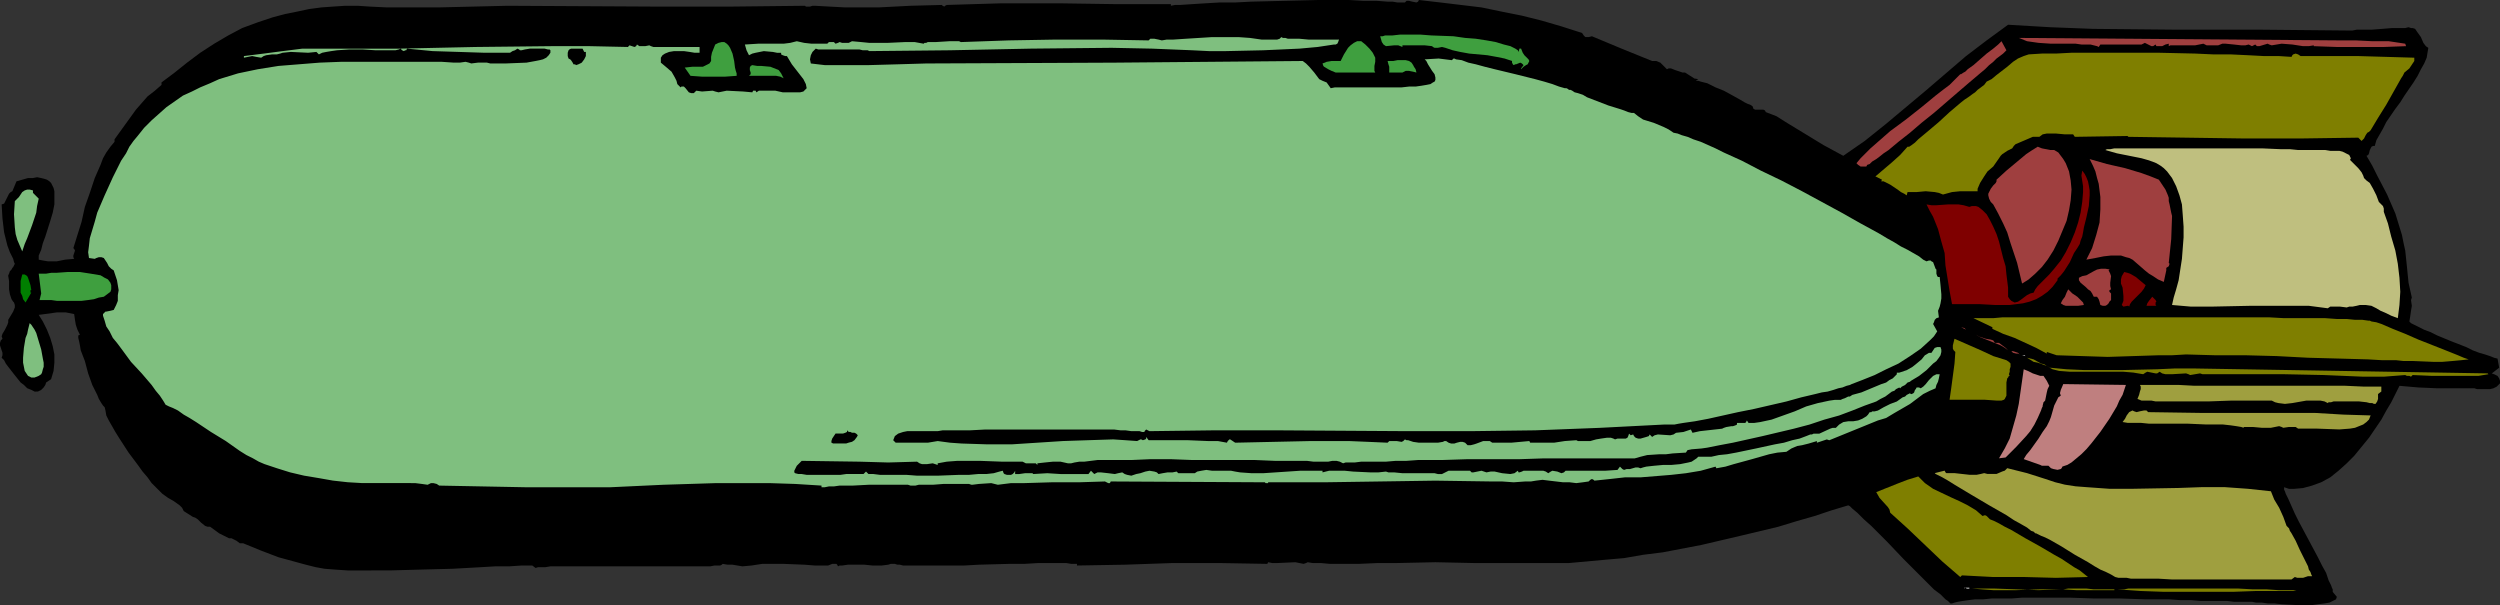
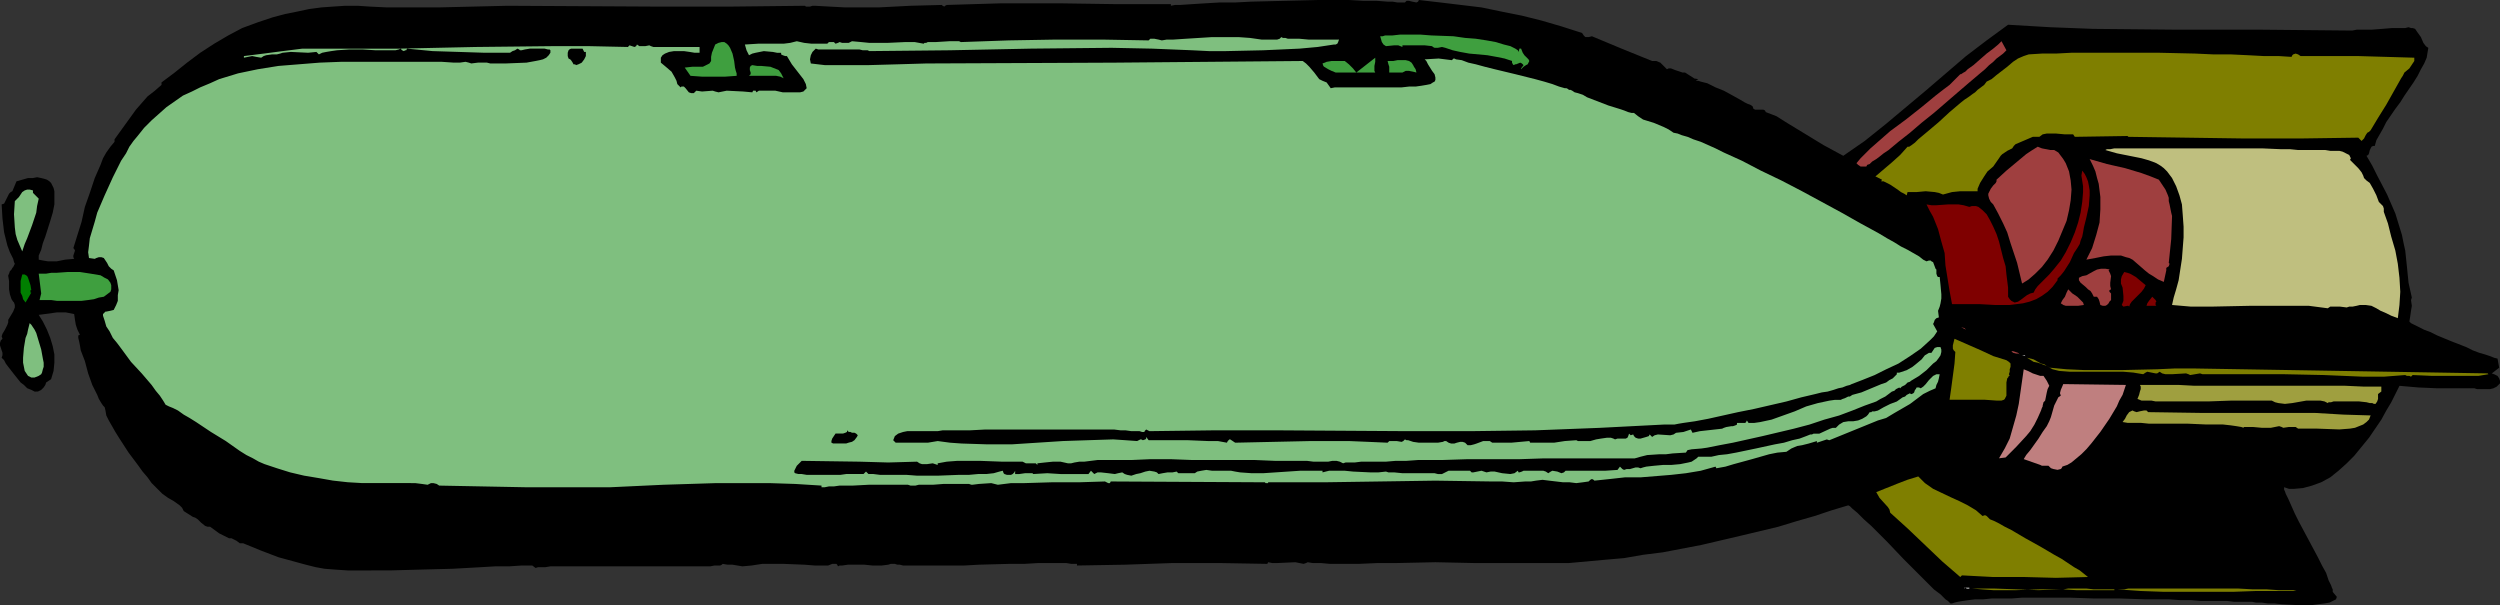
<svg xmlns="http://www.w3.org/2000/svg" xmlns:ns1="http://sodipodi.sourceforge.net/DTD/sodipodi-0.dtd" xmlns:ns2="http://www.inkscape.org/namespaces/inkscape" version="1.0" width="129.724mm" height="31.394mm" id="svg42" ns1:docname="Torpedo.wmf">
  <rect width="100%" height="100%" fill="#333333" stroke="none" />
  <ns1:namedview id="namedview42" pagecolor="#ffffff" bordercolor="#000000" borderopacity="0.25" ns2:showpageshadow="2" ns2:pageopacity="0.0" ns2:pagecheckerboard="0" ns2:deskcolor="#d1d1d1" ns2:document-units="mm" />
  <defs id="defs1">
    <pattern id="WMFhbasepattern" patternUnits="userSpaceOnUse" width="6" height="6" x="0" y="0" />
  </defs>
  <path style="fill:#000000;fill-opacity:1;fill-rule:evenodd;stroke:none" d="m 275.528,0.485 0.323,-0.323 h 0.485 l 0.646,0.162 0.808,0.162 0.323,-0.162 L 278.275,0 l 4.202,0.485 4.04,0.485 4.04,0.485 3.878,0.808 4.04,0.808 3.878,0.97 3.878,1.132 4.04,1.293 0.323,0.485 0.323,0.323 h 0.646 l 0.646,-0.162 5.818,2.425 5.979,2.425 h 0.323 0.485 l 0.808,0.323 0.646,0.647 0.646,0.647 0.323,-0.162 h 0.485 l 0.808,0.323 0.97,0.323 0.485,0.162 h 0.485 l 1.778,1.132 h -0.162 l 0.97,0.162 -0.485,0.323 h 0.485 l 0.485,0.162 0.646,0.162 0.646,0.162 1.616,0.808 1.616,0.647 1.778,0.97 1.454,0.808 0.808,0.485 0.646,0.323 0.485,0.162 0.485,0.323 0.162,0.485 0.323,0.162 h 0.808 0.808 l 0.323,0.162 0.162,0.323 2.101,0.808 1.778,1.132 3.717,2.263 3.717,2.263 3.878,2.101 4.202,-2.91 4.04,-3.233 7.918,-6.628 7.918,-6.789 4.04,-3.071 4.202,-3.071 8.242,0.485 8.403,0.323 16.483,0.162 h 16.645 l 16.645,0.162 h 1.131 l 0.808,-0.162 h 0.808 2.101 l 2.101,-0.162 1.939,-0.162 h 1.939 0.646 l 0.646,-0.162 0.485,0.162 h 0.323 l 0.485,0.162 0.323,0.485 0.808,1.132 0.485,1.132 0.485,0.647 0.485,0.323 -0.162,0.97 -0.162,0.97 -0.485,1.132 -0.646,1.132 -0.646,1.293 -0.808,1.293 -1.778,2.586 -0.808,1.293 -0.97,1.293 -1.778,2.586 -0.646,1.293 -0.646,1.132 -0.646,1.132 -0.323,1.132 h -0.323 l -0.323,0.162 -0.323,0.647 -0.162,0.647 -0.162,0.323 -0.323,0.162 1.131,1.94 0.97,1.94 1.939,3.718 1.616,3.718 0.646,2.101 0.646,2.101 0.323,1.617 0.323,1.455 0.323,3.071 0.323,3.233 0.323,1.455 0.323,1.455 -0.162,0.485 0.162,1.132 -0.162,0.97 -0.162,1.132 -0.162,0.97 0.323,0.323 0.646,0.323 0.97,0.485 0.97,0.485 1.293,0.485 1.293,0.647 2.747,1.132 2.909,1.132 1.293,0.647 1.293,0.485 1.131,0.323 0.97,0.323 0.808,0.323 0.646,0.162 0.323,1.778 -1.454,1.132 0.485,0.162 0.646,0.323 0.323,0.485 0.162,0.485 v 0.485 l -0.162,0.162 -0.485,0.485 -0.646,0.323 -0.646,0.162 h -2.586 l -0.485,-0.162 h -3.555 -3.717 l -3.717,-0.162 -3.717,-0.323 -0.808,1.617 -0.808,1.617 -0.97,1.617 -0.97,1.778 -2.424,3.556 -1.454,1.778 -1.454,1.778 -1.454,1.455 -1.616,1.455 -1.616,1.293 -1.778,0.97 -1.778,0.647 -1.778,0.485 -1.778,0.162 h -0.97 l -0.97,-0.323 v 0.485 l 0.162,0.323 0.162,0.485 0.485,0.97 0.646,1.455 0.646,1.455 0.808,1.617 3.717,6.951 0.808,1.617 0.808,1.455 0.485,1.455 0.485,0.97 0.162,0.485 0.162,0.323 v 0.323 0.162 l 0.808,0.97 -0.162,0.485 -0.646,0.323 -0.646,0.323 -0.97,0.162 -1.293,0.162 -1.131,0.162 h -2.909 l -3.07,-0.162 -1.454,-0.162 h -1.293 l -1.131,-0.162 h -1.131 l -0.808,-0.162 h -0.646 -0.646 -0.97 -1.293 l -1.293,-0.162 h -1.616 -1.616 -1.939 l -1.939,-0.162 h -2.101 l -2.262,-0.162 h -4.686 l -4.848,-0.162 h -5.01 l -4.848,-0.162 h -9.373 l -2.101,0.162 h -1.939 -1.939 l -1.616,0.162 h -1.616 l -1.293,0.162 -1.131,0.162 -0.97,0.162 -0.646,0.162 -0.485,0.162 h -0.323 l -0.162,-0.162 -0.323,-0.323 -0.485,-0.323 -0.97,-0.97 -1.293,-0.97 -1.293,-1.293 -1.454,-1.455 -1.616,-1.617 -1.616,-1.617 -3.232,-3.395 -1.616,-1.617 -1.454,-1.455 -1.454,-1.293 -1.293,-1.293 -0.97,-0.808 -0.485,-0.485 -0.323,-0.162 -3.232,0.97 -3.394,1.132 -3.394,0.97 -3.717,1.132 -7.434,1.778 -7.595,1.778 -7.595,1.455 -3.878,0.485 -3.717,0.647 -3.717,0.323 -3.555,0.323 -3.555,0.323 h -3.394 -15.19 l -7.595,-0.162 -7.595,0.162 h -3.717 l -3.717,0.162 h -3.717 -1.939 l -1.778,-0.162 h -0.808 -0.808 l -0.97,-0.162 -0.323,0.162 -0.485,0.162 -0.808,-0.162 -0.808,-0.162 -3.555,0.162 h -0.97 l -0.808,-0.162 -0.162,0.323 -9.373,-0.162 h -9.211 l -9.373,0.323 -9.373,0.162 v -0.323 h -0.485 -0.646 l -0.97,-0.162 h -5.494 l -2.747,0.162 h -2.909 l -5.979,0.162 -2.909,0.162 h -2.909 -2.747 -2.424 -1.131 -1.939 -0.808 l -0.646,-0.162 h -0.485 l -0.485,-0.162 h -0.323 -0.485 l -0.485,0.162 -1.293,0.162 h -1.778 l -1.616,-0.162 h -1.778 -1.454 l -1.131,0.162 h -0.485 l -0.323,0.162 -0.162,-0.323 -0.162,-0.162 h -0.485 -0.323 l -0.808,0.323 h -0.646 -1.939 l -2.101,-0.162 -4.04,-0.162 h -4.202 l -2.101,0.323 -1.778,0.162 -0.97,-0.162 -0.97,-0.162 h -0.97 l -0.97,-0.162 -0.162,0.162 -0.323,0.162 h -0.485 -0.646 l -0.808,0.162 h -0.808 -1.131 -1.131 -2.424 -15.352 -3.07 -2.747 -2.586 -2.101 l -0.97,0.162 h -0.808 -0.646 l -0.485,0.162 -0.646,-0.485 h -2.101 l -2.424,0.162 H 97.283 l -2.747,0.162 -2.909,0.162 -2.909,0.162 -6.302,0.162 -5.979,0.162 H 70.781 68.195 l -2.424,-0.162 -2.101,-0.162 -1.778,-0.323 -1.939,-0.485 -1.778,-0.485 -3.555,-0.97 -3.394,-1.293 -3.555,-1.455 h -0.485 -0.162 l -0.646,-0.485 -0.646,-0.323 -0.323,-0.162 h -0.485 l -1.939,-0.97 -1.778,-1.293 h -0.485 l -0.485,-0.162 -0.808,-0.647 -0.646,-0.647 -0.485,-0.323 -0.485,-0.162 -1.778,-1.132 -0.323,-0.647 -0.485,-0.485 -1.131,-0.808 -1.131,-0.647 -1.131,-0.808 -0.485,-0.485 -0.808,-0.808 -0.808,-0.808 -0.808,-1.132 -0.97,-1.132 -0.808,-1.132 -1.939,-2.586 -1.778,-2.748 -0.808,-1.293 -0.646,-1.132 -0.646,-1.132 -0.485,-0.97 -0.162,-0.97 -0.162,-0.647 -0.323,-0.323 -0.323,-0.485 -0.485,-0.808 -0.323,-0.808 -0.485,-0.97 -0.485,-0.97 -0.808,-2.263 -0.646,-2.425 -0.808,-2.101 -0.162,-0.97 -0.162,-0.808 -0.162,-0.647 v -0.485 l 0.323,-0.162 -0.485,-0.97 -0.323,-0.97 -0.162,-0.97 -0.162,-1.132 -1.616,-0.323 h -1.778 l -3.555,0.485 0.808,1.293 0.808,1.617 0.646,1.617 0.485,1.617 0.323,1.617 v 1.617 l -0.162,1.617 -0.485,1.617 -0.97,0.647 -0.162,0.485 -0.323,0.485 -0.485,0.485 -0.646,0.323 H 6.787 L 6.141,76.462 5.333,76.139 4.686,75.492 4.04,75.007 2.747,73.391 1.616,71.936 1.131,71.289 0.808,70.642 0.485,70.319 0.323,70.157 0.485,69.673 v -0.485 L 0.162,68.218 0,67.733 V 67.248 L 0.162,66.763 0.485,66.439 0.323,65.955 0.485,65.47 0.97,64.661 1.454,63.691 1.616,63.206 V 62.721 L 2.586,61.105 2.909,60.297 V 59.812 L 2.747,59.327 2.586,59.165 2.262,58.68 1.939,57.71 1.778,56.74 V 56.094 55.77 55.447 55.124 L 1.616,54.154 V 53.992 L 1.778,53.669 1.939,53.184 2.262,52.861 2.424,52.537 2.586,52.376 2.747,52.052 2.909,51.729 2.747,51.406 2.586,50.759 1.939,49.466 1.454,48.173 0.808,45.586 0.485,42.838 0.323,40.09 0.808,39.928 0.97,39.605 1.778,37.989 2.101,37.665 2.424,37.504 3.232,35.564 4.363,35.24 5.494,34.917 h 0.97 l 0.808,-0.162 0.808,0.162 0.646,0.162 0.485,0.162 0.485,0.323 0.323,0.323 0.485,0.97 0.162,0.647 v 1.293 1.293 l -0.323,1.617 -0.485,1.617 -0.97,3.071 -0.485,1.293 -0.162,0.647 -0.162,0.647 -0.485,1.132 v 0.808 l 0.808,0.162 0.97,0.162 h 1.778 l 1.616,-0.323 1.778,-0.162 -0.162,-0.323 v -0.323 l 0.162,-0.485 0.162,-0.485 -0.162,-0.323 -0.162,-0.162 0.808,-2.586 0.808,-2.586 0.646,-2.91 0.97,-2.748 0.97,-2.91 1.131,-2.586 0.485,-1.293 0.646,-1.132 0.808,-1.132 0.808,-0.97 v -0.485 l 4.202,-5.82 2.262,-2.586 1.454,-1.132 1.293,-1.132 v -0.485 l 2.586,-1.94 2.424,-1.94 2.586,-1.94 L 42.016,8.568 44.763,6.951 47.51,5.496 50.581,4.365 53.49,3.395 55.914,2.748 58.338,2.263 60.6,1.778 63.024,1.455 65.286,1.293 67.71,1.132 h 2.424 l 2.424,0.162 3.394,0.162 h 3.394 6.626 l 6.787,-0.162 6.787,-0.162 29.088,0.162 h 14.706 l 14.544,-0.162 0.162,0.162 h 0.162 0.646 l 0.485,-0.162 h 0.485 l 2.909,0.162 3.07,0.162 h 6.464 l 6.302,-0.323 6.141,-0.162 0.162,0.162 0.323,0.162 0.162,-0.162 0.323,-0.162 5.333,-0.162 5.494,-0.162 h 11.15 l 10.989,0.162 h 10.989 V 1.132 l 0.808,-0.162 h 0.97 l 2.424,-0.162 2.586,-0.162 2.747,-0.162 h 3.07 l 3.07,-0.162 6.626,-0.162 L 258.56,0 h 5.979 l 2.909,0.162 h 2.586 l 2.101,0.162 h 0.97 l 0.97,0.162 z" id="path1" />
  <path style="fill:#3f9f3f;fill-opacity:1;fill-rule:evenodd;stroke:none" d="m 297.828,10.184 0.162,-0.647 h 0.323 l 0.323,0.808 0.323,0.485 0.485,0.485 0.323,0.323 0.162,0.323 -0.162,0.323 -0.162,0.323 -0.323,0.162 -0.485,0.323 -0.485,0.485 v -0.162 l 0.485,-0.647 -0.323,-0.323 -0.323,-0.162 -0.808,0.323 h -0.162 l -0.323,0.162 -0.162,-0.162 -0.162,-0.323 v -0.323 l -1.454,-0.485 -1.616,-0.323 -1.778,-0.323 -1.778,-0.162 -1.778,-0.162 -1.778,-0.323 -1.454,-0.323 -1.454,-0.485 -0.646,-0.162 -0.808,0.162 h -0.646 l -0.323,-0.162 -0.162,-0.162 -1.454,-0.162 h -1.454 -2.909 v 0.323 l -0.808,-0.323 h -0.808 l -1.616,0.162 -0.485,-0.323 -0.323,-0.485 -0.323,-1.132 h 0.485 l 0.485,-0.162 h 1.454 l 1.454,-0.162 h 4.04 l 2.101,0.162 4.363,0.162 2.262,0.323 2.101,0.162 2.101,0.323 1.778,0.323 1.616,0.485 1.293,0.323 0.97,0.485 0.485,0.323 z" id="path2" />
  <path style="fill:#7fbf7f;fill-opacity:1;fill-rule:evenodd;stroke:none" d="m 262.6,7.759 -0.162,0.485 -0.162,0.323 -0.323,0.162 h -0.323 l -3.232,0.485 -3.555,0.323 -3.555,0.162 -3.555,0.162 -7.272,0.162 h -3.394 l -3.232,-0.162 -7.918,-0.323 -7.918,-0.162 -15.837,0.162 -15.837,0.323 -15.837,0.162 -0.323,-0.162 h -0.485 -0.485 l -0.646,-0.162 h -7.595 -0.485 l -0.485,-0.162 -0.646,0.647 -0.323,0.647 -0.162,0.808 0.162,0.808 2.747,0.323 h 2.909 5.656 l 5.818,-0.162 5.494,-0.162 37.006,-0.162 36.845,-0.323 0.646,0.485 0.646,0.647 0.97,1.132 0.97,1.293 0.646,0.323 0.808,0.323 0.808,1.132 0.808,-0.162 h 0.97 1.293 4.363 3.232 3.232 l 1.454,-0.162 h 1.293 l 1.131,-0.162 0.97,-0.162 0.808,-0.162 0.485,-0.323 0.323,-0.162 0.162,-0.323 v -0.485 l -0.162,-0.647 -0.485,-0.647 -0.808,-1.293 -0.323,-0.647 -0.323,-0.323 2.747,-0.162 1.293,0.162 1.293,0.162 0.323,-0.323 h 0.162 l 0.323,0.162 1.131,0.162 1.293,0.485 1.454,0.323 1.778,0.485 1.939,0.485 4.04,0.97 3.878,0.97 1.778,0.485 1.616,0.485 1.293,0.485 1.131,0.323 h 0.323 l 0.323,0.162 0.162,0.162 h 0.162 0.162 l 0.323,0.162 0.485,0.323 0.646,0.162 0.97,0.323 0.808,0.485 2.101,0.808 2.101,0.808 2.101,0.647 0.97,0.323 0.808,0.323 0.646,0.162 h 0.485 l 0.808,0.647 0.97,0.647 2.101,0.647 1.939,0.808 0.97,0.485 0.97,0.647 0.808,0.162 0.808,0.323 1.131,0.323 1.131,0.485 1.454,0.485 1.454,0.647 1.454,0.647 1.616,0.808 1.778,0.808 1.778,0.808 3.717,1.94 4.04,1.94 4.04,2.101 3.878,2.101 3.878,2.101 3.717,2.101 3.555,1.94 1.616,0.97 1.454,0.808 1.293,0.808 1.293,0.647 1.131,0.647 1.131,0.647 0.808,0.647 0.646,0.323 0.485,-0.162 h 0.323 l 0.162,0.162 0.323,0.162 0.485,1.293 0.162,0.162 v 0.162 0.647 l 0.162,0.485 0.162,0.162 h 0.323 l 0.162,1.617 0.162,1.778 v 0.808 l -0.162,0.97 -0.162,0.647 -0.323,0.808 0.162,1.293 -0.485,0.162 -0.323,0.323 -0.162,0.485 -0.162,0.323 0.808,1.455 -0.646,0.97 -0.808,0.808 -1.778,1.617 -2.101,1.455 -2.262,1.455 -2.424,1.132 -2.262,1.132 -2.424,0.97 -2.101,0.808 -0.323,0.162 -0.646,0.162 -0.808,0.323 -0.808,0.162 -0.97,0.323 -1.131,0.323 -1.131,0.162 -1.293,0.323 -2.747,0.647 -2.909,0.808 -6.302,1.455 -3.232,0.647 -2.909,0.647 -2.909,0.647 -2.586,0.485 -1.131,0.162 -1.131,0.162 -0.97,0.162 -0.808,0.162 h -0.808 -0.485 -0.485 -0.323 l -6.302,0.323 -6.302,0.323 -12.605,0.485 -12.605,0.162 h -12.605 l -25.21,-0.162 h -12.605 l -12.605,0.162 -0.323,-0.162 -0.323,-0.162 -0.162,0.162 -0.162,0.162 v 0.162 h -0.485 l -0.485,-0.162 h -0.808 -0.808 l -1.131,-0.162 h -0.97 l -1.293,-0.162 h -1.454 -2.909 -3.232 -7.11 -7.11 -3.394 l -3.07,0.162 h -2.909 -1.131 -1.293 l -0.97,0.162 h -0.808 -0.808 -0.646 -0.808 -0.97 -1.939 l -0.808,0.162 -0.97,0.323 -0.646,0.485 -0.323,0.808 0.485,0.485 h 1.939 2.101 2.262 l 0.97,-0.162 0.97,-0.162 2.424,0.323 2.262,0.162 5.01,0.162 h 4.848 l 10.019,-0.647 4.848,-0.162 5.01,-0.162 2.424,0.162 2.262,0.162 0.323,-0.162 0.323,-0.162 h 0.162 l 0.323,0.162 0.485,-0.162 0.162,-0.162 v -0.323 l 0.485,0.647 h 1.939 5.818 l 3.878,0.162 h 1.939 l 1.778,0.323 0.162,-0.323 0.162,-0.162 0.162,-0.162 h 0.162 l 0.485,0.323 0.485,0.323 7.434,-0.162 7.434,-0.162 h 7.434 l 3.878,0.162 3.717,0.162 0.323,-0.323 h 0.485 0.97 l 0.97,0.162 0.323,-0.162 0.323,-0.323 0.323,0.162 h 0.323 l 0.97,0.323 1.131,0.162 h 1.293 1.293 1.131 l 0.97,-0.162 0.323,-0.162 h 0.323 l 0.485,0.323 0.485,0.162 h 0.646 l 0.485,-0.162 0.646,-0.162 h 0.485 l 0.485,0.162 0.485,0.485 h 0.646 l 0.646,-0.162 0.485,-0.162 1.293,-0.485 h 0.646 0.646 l 0.485,0.323 h 1.778 1.939 l 1.778,-0.162 1.778,-0.162 0.162,0.323 h 4.686 l 2.101,-0.323 2.262,-0.162 0.323,0.162 h 0.485 0.808 1.131 l 1.131,-0.323 0.97,-0.162 1.131,-0.162 h 0.808 l 0.485,0.162 0.323,0.162 0.485,-0.162 h 0.323 0.97 0.323 l 0.323,-0.162 0.162,-0.323 0.162,-0.485 0.323,0.323 0.485,-0.162 0.162,0.323 0.323,0.323 0.485,0.162 h 0.485 l 1.131,-0.323 0.485,-0.162 0.162,-0.323 0.485,0.485 0.485,-0.323 0.646,-0.162 2.424,0.162 0.646,-0.162 0.485,-0.323 1.454,-0.162 1.454,-0.485 0.323,0.647 1.454,-0.323 1.454,-0.162 1.454,-0.162 1.454,-0.162 0.323,-0.162 0.485,-0.162 0.97,-0.162 h 0.323 l 0.485,-0.162 0.323,-0.162 v -0.323 h 0.323 0.162 0.646 0.485 l 0.162,-0.162 0.162,-0.323 0.323,0.485 h 1.131 l 1.131,-0.162 2.262,-0.485 2.262,-0.808 2.262,-0.808 2.262,-0.97 2.262,-0.647 2.262,-0.485 1.131,-0.162 h 1.131 l 0.323,-0.162 0.485,-0.162 0.646,-0.323 h 0.323 l 0.485,-0.323 1.778,-0.485 1.939,-0.808 1.939,-0.808 0.97,-0.323 0.646,-0.485 0.646,-0.323 0.485,-0.485 0.323,-0.323 v -0.323 h 0.485 l 0.485,-0.162 0.97,-0.323 1.131,-0.647 0.808,-0.647 0.97,-0.808 0.646,-0.808 0.808,-0.485 h 0.162 0.323 l 0.323,-0.485 0.323,-0.485 0.485,-0.162 h 0.646 l 0.162,0.485 v 0.485 l -0.162,0.647 -0.323,0.485 -0.485,0.647 -0.646,0.485 -1.293,1.293 -1.454,1.132 -1.616,0.97 -0.162,0.162 -0.485,0.162 -0.485,0.485 -0.646,0.323 -0.323,0.323 -0.162,-0.162 -0.323,0.162 -0.323,0.162 -0.323,0.323 -0.485,0.162 -0.646,0.485 -0.646,0.485 -0.97,0.485 -0.808,0.485 -2.262,0.808 -2.424,0.97 -2.586,0.97 -2.909,0.808 -2.909,0.97 -3.07,0.808 -6.141,1.455 -2.909,0.647 -2.909,0.647 -2.586,0.485 -2.424,0.485 -1.131,0.162 -1.939,0.162 -0.808,0.162 -0.323,0.485 -2.586,0.162 -1.293,0.162 h -1.293 l -2.424,0.162 -1.293,0.323 -1.131,0.323 h -0.323 -0.646 -12.282 -2.262 -2.262 l -4.848,0.162 h -10.181 l -5.01,0.162 h -4.686 l -2.262,0.162 h -2.101 l -1.939,0.162 h -1.778 -1.616 -1.454 l -1.293,0.162 h -0.97 -0.808 l -0.485,0.162 -0.646,-0.323 -0.646,-0.162 h -0.808 l -0.808,0.162 h -2.909 l -1.293,-0.162 h -2.909 -1.616 -1.778 l -3.878,-0.162 h -3.878 -8.403 l -4.202,-0.162 h -4.04 l -3.717,0.162 h -1.778 -3.394 -1.454 l -1.293,0.162 -1.293,0.162 h -0.97 l -0.97,0.162 -0.646,0.162 h -0.646 l -1.454,-0.323 h -1.454 l -1.616,0.162 -1.454,0.162 v 0.323 l -0.323,-0.323 h -0.323 -0.808 -0.808 l -0.323,-0.162 -0.323,-0.162 h -2.101 -1.939 l -4.363,-0.162 h -2.262 -2.101 l -2.101,0.162 -1.778,0.323 v 0.323 l -0.485,-0.162 -0.485,-0.162 -1.131,0.162 h -0.97 l -0.485,-0.162 -0.485,-0.323 -5.656,0.162 -5.656,-0.162 -11.312,-0.162 -0.485,0.485 -0.485,0.485 -0.323,0.647 -0.162,0.323 v 0.323 l 0.162,0.162 0.646,0.162 h 0.646 l 0.97,0.162 h 0.97 3.394 2.262 l 1.131,-0.162 h 0.97 0.808 0.808 0.808 l 0.485,-0.485 0.485,0.485 h 0.97 l 1.293,0.162 h 1.454 1.778 1.939 l 2.101,0.162 h 4.04 l 4.202,-0.162 h 1.939 l 1.778,-0.162 h 1.616 l 1.454,-0.162 1.131,-0.323 0.646,-0.162 0.162,0.485 0.162,0.162 0.485,0.162 h 0.323 0.485 l 0.323,-0.162 0.323,-0.323 0.162,-0.323 v 0.647 h 0.323 0.485 l 1.131,-0.162 h 0.97 0.485 l 0.162,0.162 2.747,-0.162 2.586,0.162 h 2.747 2.747 l 0.485,-0.647 0.646,0.647 0.646,-0.323 h 0.646 l 1.454,0.162 1.293,0.162 0.646,-0.162 0.808,-0.162 0.485,0.323 0.485,0.162 0.808,0.162 0.97,-0.323 0.808,-0.162 0.97,-0.323 0.808,-0.162 0.97,0.162 0.485,0.162 0.323,0.323 0.808,-0.162 0.97,-0.162 h 0.97 l 0.808,-0.162 0.323,0.323 h 0.485 0.808 0.97 0.97 l 0.485,-0.323 0.808,-0.162 0.97,-0.162 1.131,0.162 h 2.101 0.808 0.808 l 0.808,0.162 0.97,0.162 2.262,0.162 h 2.262 l 2.424,-0.162 4.848,-0.323 h 2.262 2.101 v 0.323 l 1.293,-0.323 h 1.454 1.616 l 1.616,0.162 3.394,0.162 h 1.616 l 1.454,-0.162 v 0 l 0.485,0.162 h 0.485 0.646 l 1.616,0.162 h 3.717 2.586 l 0.646,0.162 h 0.808 l 0.646,-0.323 0.646,-0.323 h 1.454 0.646 0.646 1.454 l 0.323,0.323 h 0.323 l 0.808,-0.162 0.808,-0.162 0.485,0.162 0.485,0.162 0.808,-0.162 h 0.808 l 1.454,0.323 1.616,0.162 0.808,-0.162 0.646,-0.485 0.162,0.323 h 0.162 l 0.485,-0.162 0.323,-0.162 h 0.162 0.162 1.131 1.131 1.293 l 0.485,0.162 0.485,0.323 0.485,-0.323 0.323,-0.162 0.97,0.162 0.808,0.323 0.485,-0.162 0.323,-0.323 h 2.586 5.171 l 2.424,-0.162 0.485,-0.647 0.485,0.485 0.323,0.162 0.485,-0.162 h 0.646 l 1.131,-0.323 h 0.485 l 0.485,0.162 0.485,-0.162 0.646,-0.162 1.454,-0.162 1.778,-0.162 h 1.616 l 1.778,-0.162 1.616,-0.323 0.646,-0.162 0.485,-0.323 0.485,-0.323 0.323,-0.323 h 0.162 1.293 1.131 l 1.454,-0.323 1.616,-0.162 1.778,-0.323 3.878,-0.808 3.717,-0.808 1.778,-0.323 1.616,-0.485 1.454,-0.323 1.293,-0.485 0.808,-0.323 h 0.323 l 0.323,-0.162 h 0.485 0.646 l 2.101,-0.97 0.485,-0.162 h 0.646 l 0.323,-0.323 0.323,-0.323 0.808,-0.485 0.97,-0.162 h 0.97 l 0.97,-0.162 0.808,-0.323 0.808,-0.485 0.323,-0.323 0.323,-0.485 h 0.323 l 0.162,-0.162 h 0.485 l 0.646,-0.162 1.131,-0.647 1.293,-0.647 1.293,-0.485 1.131,-0.808 0.485,-0.162 0.323,-0.323 0.323,-0.162 0.323,-0.162 0.162,0.162 h 0.162 l 0.323,-0.162 0.162,-0.162 0.162,-0.485 0.162,-0.162 0.162,-0.323 h 0.323 0.162 l 0.323,0.162 0.485,-0.323 0.485,-0.485 0.646,-0.808 0.485,-0.485 0.323,-0.323 0.646,-0.323 h 0.646 l -0.162,0.808 -0.162,0.647 -0.323,0.647 -0.162,0.647 -1.131,0.485 -1.293,0.647 -1.293,0.97 -1.293,0.97 -3.07,1.778 -1.616,0.97 -1.616,0.485 -9.534,3.88 -0.485,-0.162 -1.939,0.647 v -0.323 l -1.616,0.485 -1.293,0.323 -0.97,0.162 -1.131,0.485 -0.97,0.647 -1.778,0.162 -1.616,0.323 -3.394,0.97 -3.555,0.97 -1.616,0.485 -1.778,0.323 -0.162,-0.323 -2.909,0.808 -2.909,0.485 -2.909,0.323 -5.979,0.485 h -3.07 l -2.909,0.323 -3.07,0.323 -0.162,-0.162 -0.323,-0.162 -0.323,0.162 -0.323,0.323 -1.131,0.162 -1.293,0.162 -1.293,-0.162 h -1.293 l -2.747,-0.323 -1.293,-0.162 -1.293,0.162 -0.97,0.162 h -1.131 l -2.262,0.162 -2.262,-0.162 h -2.101 l -10.989,-0.162 -10.827,0.162 -10.989,0.162 h -10.989 v 0.162 h -0.323 -0.162 l -0.162,-0.162 -30.219,-0.162 -0.162,0.323 h -0.323 l -0.323,-0.162 -0.323,-0.162 -5.171,0.162 h -5.333 l -5.333,0.162 h -2.586 l -2.586,0.323 -1.293,-0.323 -2.424,0.162 -1.293,0.162 h -0.162 l -0.485,-0.162 h -0.646 -2.424 -1.939 l -2.101,0.162 h -1.939 -0.808 l -0.646,0.162 h -0.646 -0.323 l -0.485,-0.162 h -0.485 -0.97 -3.555 -2.747 l -3.07,0.162 h -2.586 l -1.131,0.162 h -0.97 l -0.808,0.162 h -0.646 v -0.323 l -5.171,-0.323 -5.01,-0.162 h -5.171 -5.333 l -10.342,0.323 -10.342,0.485 h -8.403 -8.403 l -8.403,-0.162 -8.403,-0.162 -0.485,-0.323 -0.646,-0.162 h -0.485 l -0.323,0.162 -0.323,0.162 -1.131,-0.162 -1.293,-0.162 H 78.699 76.114 73.528 70.942 l -2.747,-0.162 -2.909,-0.323 -2.747,-0.485 -2.909,-0.485 -2.747,-0.647 -2.586,-0.808 -2.424,-0.808 -1.131,-0.485 -1.131,-0.647 -1.293,-0.647 -1.293,-0.808 -2.747,-1.94 -2.909,-1.778 -2.909,-1.94 -1.293,-0.808 -1.131,-0.647 -1.131,-0.808 -0.97,-0.485 -0.808,-0.323 -0.646,-0.323 -0.485,-0.808 -0.646,-0.97 -0.808,-0.97 -0.808,-1.132 -0.97,-1.132 -0.97,-1.132 -2.101,-2.263 -1.778,-2.425 -0.97,-1.293 -0.808,-0.97 -0.646,-1.293 -0.646,-0.97 -0.323,-1.132 -0.323,-0.97 v -0.323 l 0.162,-0.162 0.323,-0.323 h 0.162 l 0.808,-0.162 0.646,-0.162 0.485,-0.97 0.323,-0.808 v -1.132 l 0.162,-0.97 -0.162,-0.97 -0.162,-0.97 -0.323,-0.97 -0.323,-0.97 -0.485,-0.323 -0.485,-0.485 -0.323,-0.647 -0.323,-0.485 -0.323,-0.485 -0.485,-0.162 h -0.485 l -0.485,0.162 -0.323,0.162 -1.131,-0.162 -0.162,-1.132 0.162,-1.293 0.162,-1.455 0.485,-1.617 0.485,-1.617 0.485,-1.778 1.454,-3.395 1.616,-3.556 1.616,-3.233 0.97,-1.455 0.646,-1.293 0.808,-1.132 0.808,-0.97 1.293,-1.617 1.454,-1.455 1.454,-1.293 1.454,-1.293 1.616,-1.132 1.616,-1.132 1.778,-0.808 1.616,-0.808 1.939,-0.808 1.778,-0.808 3.717,-1.132 3.878,-0.808 4.04,-0.647 4.04,-0.323 4.04,-0.323 4.202,-0.162 h 4.04 8.08 7.595 l 2.424,0.162 h 1.131 l 1.131,-0.162 0.646,0.162 0.485,0.162 1.293,-0.162 h 1.293 0.485 l 0.646,0.162 h 0.646 2.424 l 4.04,-0.162 1.778,-0.323 0.808,-0.162 0.646,-0.162 0.646,-0.323 0.485,-0.485 0.323,-0.485 V 9.861 l -0.162,-0.162 h -0.323 l -0.646,-0.162 h -0.97 -0.97 -0.97 l -0.97,0.162 -0.646,0.162 h -0.162 -0.162 l -0.162,-0.162 -0.323,-0.162 -0.485,0.323 -0.485,0.162 -0.485,0.323 H 95.021 L 90.011,10.184 84.84,10.023 79.83,9.538 79.669,9.861 h -0.162 l -0.323,0.162 -0.323,-0.162 -0.323,-0.323 -0.323,0.162 -0.646,0.162 H 76.922 74.821 73.69 L 71.104,9.699 h -2.586 l -2.424,0.162 -1.131,0.162 -0.97,0.162 -0.808,0.162 -0.646,0.323 -0.485,-0.485 -1.616,0.162 -3.394,-0.162 -1.616,0.162 -0.485,0.162 -0.646,0.162 H 53.328 l -1.131,0.162 -0.485,0.162 -0.485,0.323 -0.97,-0.162 -0.808,-0.162 -1.616,0.323 v -0.323 l 3.878,-0.485 3.717,-0.485 3.878,-0.485 h 1.939 1.939 7.434 7.595 L 93.243,9.214 108.11,9.053 h 7.595 l 7.434,0.162 0.162,-0.162 0.162,-0.162 0.97,0.323 0.323,-0.162 0.162,-0.323 0.485,0.323 h 0.323 0.808 l 0.808,-0.162 0.323,0.162 0.485,0.162 h 9.05 v 1.132 h -0.97 l -0.97,-0.162 -1.131,-0.162 h -0.97 -0.97 l -0.97,0.162 -0.808,0.323 -0.485,0.323 -0.323,0.485 v 0.97 l 0.97,0.808 1.131,0.97 0.646,1.132 0.323,0.647 0.162,0.647 0.646,0.647 0.162,-0.162 h 0.162 0.323 l 0.323,0.323 0.646,0.808 0.485,0.162 h 0.485 l 0.162,-0.162 0.323,-0.323 1.131,0.162 2.101,-0.162 0.485,0.162 0.646,0.162 1.616,-0.323 3.232,0.162 1.778,0.162 0.162,-0.323 h 0.162 0.323 l 0.162,0.323 0.485,-0.323 h 0.485 1.293 1.454 l 1.454,0.323 h 1.454 1.454 0.485 l 0.646,-0.162 0.323,-0.323 0.323,-0.323 -0.162,-0.808 -0.485,-0.97 -1.131,-1.455 -1.131,-1.455 -0.97,-1.617 h -0.323 l -0.485,-0.162 -0.323,-0.162 v -0.323 h -0.808 l -0.808,-0.162 -1.778,-0.162 -0.808,0.162 -0.808,0.162 -0.646,0.162 -0.646,0.323 -0.485,-0.97 -0.323,-1.132 2.586,-0.162 h 2.586 2.424 l 1.293,-0.162 1.293,-0.323 1.454,0.323 1.454,0.162 h 3.07 l 0.323,-0.323 h 0.485 0.485 l 0.323,0.323 0.485,-0.162 0.323,-0.162 0.485,0.162 h 1.293 l 0.323,-0.162 0.323,-0.162 1.778,0.162 1.616,0.162 h 3.555 l 3.555,-0.162 h 1.778 l 1.778,0.323 0.162,-0.162 h 0.323 l 0.323,-0.162 h 0.485 1.131 l 2.586,-0.162 h 1.131 0.485 0.323 l 0.323,0.162 h 0.162 l 9.211,-0.323 9.211,-0.162 h 9.211 l 9.05,0.162 0.323,-0.323 h 0.162 0.646 l 0.808,0.162 0.646,0.162 0.97,-0.162 h 1.293 l 2.424,-0.162 5.171,-0.323 h 2.586 2.586 l 2.262,0.162 2.262,0.323 h 0.485 0.485 1.131 0.97 l 0.485,-0.162 0.323,-0.323 0.323,0.162 h 0.485 l 0.485,0.162 h 0.646 1.616 l 1.778,0.162 h 5.01 0.485 z" id="path3" />
-   <path style="fill:#9f3f3f;fill-opacity:1;fill-rule:evenodd;stroke:none" d="m 471.71,8.568 0.162,0.485 -4.363,0.162 h -4.525 -4.686 L 453.772,9.053 V 8.891 l -0.97,0.162 h -1.131 l -2.101,-0.323 -2.101,-0.162 -0.97,0.162 -0.97,0.162 -0.485,-0.162 -0.323,-0.162 -1.616,0.485 h -0.485 l -0.323,-0.323 -0.323,0.162 -0.323,0.162 -0.323,-0.162 -0.323,-0.162 -0.646,0.162 h -0.808 L 438.097,8.729 436.481,8.568 h -0.646 l -0.808,0.323 h -0.808 -1.454 l -0.646,-0.323 -1.616,0.323 h -1.616 -3.232 l -0.323,0.162 V 8.568 l -0.646,0.162 -0.646,0.323 h -0.808 -0.323 l -0.162,-0.323 -0.485,0.323 h -0.323 l -0.646,-0.323 -0.646,-0.323 -0.323,0.162 -0.323,0.162 h -4.04 -4.04 l -0.323,0.485 -0.323,-0.162 -0.646,-0.162 -0.646,-0.162 h -0.808 -0.97 l -1.131,-0.162 h -2.424 -2.424 l -2.424,-0.162 -1.131,-0.162 -1.131,-0.162 -0.808,-0.323 -0.808,-0.323 62.862,0.485 h 3.232 l 3.232,0.162 h 3.232 z" id="path4" />
-   <path style="fill:#3f9f3f;fill-opacity:1;fill-rule:evenodd;stroke:none" d="m 269.71,11.316 v 0.485 0.323 l -0.162,0.808 v 0.647 0.323 l 0.162,0.323 h -1.939 -1.939 -1.939 -1.939 l -0.808,-0.323 -0.323,-0.162 -0.323,-0.162 -0.808,-0.485 -0.162,-0.162 -0.162,-0.485 0.808,-0.323 0.97,-0.162 h 0.97 0.808 l 0.646,-1.293 0.808,-1.293 0.485,-0.485 0.646,-0.485 0.646,-0.323 h 0.808 l 0.808,0.647 0.808,0.808 0.646,0.808 z" id="path5" />
+   <path style="fill:#3f9f3f;fill-opacity:1;fill-rule:evenodd;stroke:none" d="m 269.71,11.316 v 0.485 0.323 l -0.162,0.808 v 0.647 0.323 l 0.162,0.323 h -1.939 -1.939 -1.939 -1.939 l -0.808,-0.323 -0.323,-0.162 -0.323,-0.162 -0.808,-0.485 -0.162,-0.162 -0.162,-0.485 0.808,-0.323 0.97,-0.162 h 0.97 0.808 h 0.808 l 0.808,0.647 0.808,0.808 0.646,0.808 z" id="path5" />
  <path style="fill:#9f3f3f;fill-opacity:1;fill-rule:evenodd;stroke:none" d="m 393.496,9.861 -0.323,0.323 -0.323,0.323 -0.646,0.485 -0.646,0.485 -0.646,0.647 -0.808,0.647 -0.808,0.808 -0.97,0.808 -2.101,1.778 -2.262,1.94 -4.686,4.041 -2.424,1.94 -2.262,1.94 -2.262,1.778 -1.939,1.617 -0.97,0.647 -0.808,0.647 -0.646,0.485 -0.808,0.485 -0.485,0.485 -0.485,0.162 -0.162,0.323 h -0.323 -0.323 -0.485 l -0.485,-0.323 -0.323,-0.323 0.808,-0.97 0.97,-0.97 0.97,-0.97 1.293,-1.132 1.293,-1.132 1.293,-1.132 3.07,-2.263 3.07,-2.425 2.747,-2.263 1.454,-1.132 1.293,-0.97 1.131,-1.132 0.97,-0.97 h 0.162 l 0.485,-0.323 0.323,-0.162 0.485,-0.485 1.131,-0.808 1.293,-1.132 1.293,-1.132 1.293,-0.97 0.97,-0.808 0.323,-0.323 0.323,-0.323 z" id="path6" />
  <path style="fill:#3f9f3f;fill-opacity:1;fill-rule:evenodd;stroke:none" d="m 144.47,14.872 -2.262,0.162 h -2.262 -2.262 l -2.262,-0.162 -1.131,-1.617 1.454,-0.162 h 1.454 0.646 l 0.646,-0.323 0.646,-0.323 0.323,-0.485 v -0.485 -0.323 l 0.162,-0.808 0.323,-0.808 0.323,-0.808 0.646,-0.323 0.646,-0.162 h 0.485 l 0.485,0.323 0.323,0.323 0.323,0.485 0.485,1.132 0.323,1.455 0.162,1.293 0.162,0.647 0.162,0.485 v 0.323 z" id="path7" />
  <path style="fill:#000000;fill-opacity:1;fill-rule:evenodd;stroke:none" d="m 114.574,10.184 h 0.323 v 0.808 l -0.323,0.647 -0.485,0.647 -0.323,0.162 -0.323,0.162 -0.485,0.162 -0.162,-0.162 h -0.323 l -0.162,-0.323 -0.323,-0.485 -0.162,-0.162 -0.323,-0.162 -0.162,-0.485 v -0.647 l 0.162,-0.485 0.162,-0.162 0.323,-0.162 h 0.808 0.323 0.646 0.485 l 0.162,0.323 z" id="path8" />
  <path style="fill:#7f7f00;fill-opacity:1;fill-rule:evenodd;stroke:none" d="m 449.409,11.154 0.162,-0.323 0.162,-0.162 0.485,-0.162 0.485,0.162 0.485,0.323 h 5.656 5.494 l 5.656,0.162 5.494,0.162 v 0.647 l -0.323,0.485 -0.646,0.97 -0.97,0.808 -0.323,0.647 -0.323,0.485 -1.454,2.586 -1.454,2.586 -1.616,2.586 -1.454,2.425 -0.323,0.323 -0.323,0.162 -0.323,0.485 -0.323,0.647 -0.162,0.162 -0.323,0.323 -0.646,-0.647 -11.312,0.162 H 440.036 l -22.624,-0.323 -0.162,-0.162 -10.342,0.162 -0.323,-0.485 h -0.808 -0.808 l -1.778,-0.162 h -0.808 -0.97 l -0.808,0.162 -0.646,0.485 h -0.646 -0.646 l -2.262,0.97 -1.131,0.485 -0.323,0.323 -0.323,0.485 -0.97,0.485 -0.97,0.647 -0.323,0.323 -0.323,0.485 -1.131,1.617 -1.131,0.97 -0.646,0.97 -0.808,1.293 -0.485,1.132 v 0.485 h -3.394 l -1.616,0.162 -1.778,0.485 -0.808,-0.323 -0.808,-0.162 -1.778,-0.162 -1.778,0.162 h -1.778 l -0.162,0.647 -0.485,-0.323 -0.646,-0.323 -0.646,-0.485 -1.454,-0.97 -0.646,-0.323 -0.646,-0.323 h -0.485 l 0.162,-0.323 -1.293,-0.647 3.232,-2.748 1.616,-1.455 1.454,-1.617 h 0.323 l 0.485,-0.323 0.646,-0.485 0.646,-0.647 0.97,-0.808 0.97,-0.808 2.101,-1.778 2.101,-1.94 2.101,-1.778 0.808,-0.647 0.97,-0.647 0.646,-0.485 0.485,-0.323 0.485,-0.485 0.646,-0.485 0.646,-0.485 0.485,-0.647 0.97,-0.485 0.97,-0.808 2.101,-1.617 1.131,-0.97 0.97,-0.647 1.131,-0.485 0.97,-0.323 2.586,-0.162 h 2.747 l 3.07,-0.162 h 3.232 3.394 3.394 7.11 l 7.11,0.162 3.555,0.162 h 3.394 l 3.394,0.162 3.07,0.162 h 2.909 z" id="path9" />
  <path style="fill:#3f9f3f;fill-opacity:1;fill-rule:evenodd;stroke:none" d="m 277.79,14.225 -0.646,-0.162 -0.808,-0.162 h -0.646 l -0.323,0.162 -0.323,0.162 h -2.586 v -1.132 l -0.162,-0.485 -0.162,-0.647 h 1.131 l 0.808,-0.162 h 0.808 0.808 l 0.646,0.162 0.485,0.323 0.323,0.485 0.162,0.323 0.323,0.485 z" id="path10" />
  <path style="fill:#3f9f3f;fill-opacity:1;fill-rule:evenodd;stroke:none" d="m 153.681,15.357 -0.646,-0.323 -0.808,-0.162 h -1.778 -1.778 -1.778 l 0.323,-0.323 v -0.323 l -0.162,-0.485 v -0.485 l 0.162,-0.323 0.323,-0.162 0.97,0.162 h 0.808 l 1.778,0.162 0.808,0.323 0.808,0.323 0.485,0.647 z" id="path11" />
  <path style="fill:#ffffff;fill-opacity:1;fill-rule:evenodd;stroke:none" d="m 42.501,13.579 h -0.162 -0.162 -0.323 0.323 z" id="path12" />
  <path style="fill:#9f3f3f;fill-opacity:1;fill-rule:evenodd;stroke:none" d="m 402.868,29.421 0.808,0.485 0.485,0.647 0.485,0.647 0.485,0.808 0.323,0.808 0.323,0.808 0.323,1.778 0.162,1.778 -0.162,2.101 -0.323,1.94 -0.485,2.101 -0.808,1.94 -0.808,1.94 -0.97,1.94 -1.131,1.778 -1.131,1.455 -1.293,1.293 -1.293,1.132 -1.293,0.808 -0.97,-4.041 -1.293,-3.88 -0.646,-2.101 -0.808,-1.778 -0.97,-1.94 -0.97,-1.778 -0.485,-0.485 -0.323,-0.647 -0.162,-0.647 v -0.323 l 0.162,-0.323 0.323,-0.647 0.485,-0.647 0.485,-0.485 0.162,-0.323 v -0.323 l 1.939,-1.778 1.939,-1.617 1.939,-1.617 0.97,-0.647 1.293,-0.808 0.808,0.323 0.808,0.162 0.808,0.162 z" id="path13" />
  <path style="fill:#bfbf7f;fill-opacity:1;fill-rule:evenodd;stroke:none" d="m 461.044,31.037 -0.162,0.323 0.808,0.808 0.485,0.485 0.323,0.323 0.646,0.808 0.323,0.647 0.162,0.485 0.485,0.485 0.646,0.485 0.646,1.132 0.646,1.293 0.485,1.293 0.323,0.323 0.485,0.485 0.162,0.485 v 0.647 l 0.808,2.263 0.646,2.586 0.808,2.748 0.485,2.586 0.323,2.748 0.162,2.748 -0.162,2.586 -0.162,1.293 -0.162,1.293 -1.293,-0.485 -0.97,-0.485 -1.131,-0.485 -0.808,-0.485 -0.97,-0.485 -1.131,-0.162 h -1.131 l -0.646,0.162 -0.808,0.162 h -0.646 l -0.485,0.162 -1.293,-0.162 h -1.293 -0.646 l -0.485,0.323 -3.717,-0.485 h -3.878 -3.878 -3.717 l -7.757,0.162 h -3.878 l -3.717,-0.323 0.323,-1.455 0.485,-1.617 0.485,-1.778 0.323,-2.101 0.323,-2.101 0.162,-2.101 0.162,-2.101 v -2.101 l -0.162,-2.263 -0.162,-2.101 -0.485,-1.778 -0.646,-1.778 -0.808,-1.617 -0.97,-1.293 -0.646,-0.647 -0.646,-0.485 -0.808,-0.485 -0.808,-0.323 -0.97,-0.323 -1.131,-0.323 -2.424,-0.485 -2.424,-0.485 -1.131,-0.323 -1.131,-0.323 0.323,-0.162 h 0.646 l 0.808,-0.162 h 0.97 1.131 1.131 1.454 12.443 4.04 4.04 3.717 l 3.717,0.162 h 1.778 l 1.616,0.162 h 1.454 1.454 1.293 1.131 l 0.97,0.162 h 0.808 0.646 0.323 l 0.646,0.162 0.646,0.323 0.646,0.323 z" id="path14" />
  <path style="fill:#9f3f3f;fill-opacity:1;fill-rule:evenodd;stroke:none" d="m 423.392,35.24 1.293,1.94 0.485,1.132 0.162,0.485 v 0.647 l 0.162,0.647 0.162,0.808 0.162,0.808 0.162,0.647 -0.162,4.526 -0.485,4.688 0.162,0.162 v 0 l -0.162,0.485 -0.485,0.323 v 0.323 0.162 l -0.485,2.263 -1.131,-0.485 -0.97,-0.647 -0.808,-0.485 -0.808,-0.647 -1.293,-1.132 -1.131,-0.97 -0.646,-0.323 -0.646,-0.162 -0.97,-0.323 h -0.97 -0.97 l -1.454,0.162 -1.616,0.323 -1.778,0.323 1.131,-2.263 0.808,-2.586 0.646,-2.425 0.162,-2.586 V 38.635 l -0.323,-2.586 -0.323,-1.132 -0.323,-1.293 -0.485,-1.132 -0.646,-1.293 3.394,0.97 3.555,0.808 3.232,0.97 1.778,0.647 z" id="path15" />
  <path style="fill:#7f0000;fill-opacity:1;fill-rule:evenodd;stroke:none" d="m 407.878,47.849 -0.485,0.808 -0.646,0.97 -0.808,1.778 -1.131,1.778 -0.646,0.808 -0.646,0.647 v 0.323 l -0.97,1.293 -0.97,0.97 -1.131,0.808 -1.131,0.647 -1.293,0.485 -1.293,0.323 -1.293,0.162 -1.293,0.162 h -2.909 l -2.909,-0.162 h -2.747 -2.747 l -0.485,-2.586 -0.808,-5.011 -0.162,-2.425 -0.646,-2.263 -0.646,-2.425 -0.97,-2.425 -0.646,-1.132 -0.646,-1.293 0.97,0.162 h 0.97 l 2.262,-0.162 h 2.101 l 0.97,0.162 1.131,0.323 0.485,-0.162 h 0.323 0.485 l 0.485,0.162 0.808,0.647 0.808,0.808 0.646,1.132 0.646,1.293 0.646,1.455 0.485,1.455 0.808,3.233 0.485,1.617 0.162,1.617 0.162,1.293 0.162,1.293 v 0.97 0.808 l 0.323,0.485 0.323,0.323 0.323,0.162 0.323,0.162 0.646,-0.162 0.485,-0.323 0.646,-0.485 0.646,-0.485 0.646,-0.323 0.646,-0.162 0.323,-0.647 0.485,-0.647 1.131,-1.132 1.131,-1.132 0.97,-1.132 1.293,-1.617 0.97,-1.617 0.97,-1.94 0.808,-1.94 0.646,-1.94 0.485,-1.94 0.323,-2.101 0.162,-1.94 v -1.132 l -0.323,-2.101 0.162,-0.97 0.485,0.647 0.323,0.647 0.323,0.808 0.162,0.808 0.162,0.97 v 0.97 l -0.162,2.101 -0.485,2.263 -0.485,1.94 -0.162,0.97 -0.162,0.808 -0.323,0.808 z" id="path16" />
  <path style="fill:#7fbf7f;fill-opacity:1;fill-rule:evenodd;stroke:none" d="M 7.595,38.958 7.272,40.413 7.11,41.707 6.302,44.131 5.333,46.718 4.848,47.849 4.363,49.304 3.878,48.173 3.394,47.041 3.07,45.91 2.909,44.616 2.747,42.03 2.909,39.443 3.717,38.635 4.363,37.665 4.848,37.342 5.333,37.18 h 0.485 l 0.646,0.162 v 0.485 l 0.323,0.323 z" id="path17" />
  <path style="fill:#9f3f3f;fill-opacity:1;fill-rule:evenodd;stroke:none" d="m 413.857,52.861 h -0.162 l -0.162,0.162 0.162,0.323 0.162,0.323 0.162,0.485 -0.162,1.293 v 0.647 l 0.162,0.647 -0.323,0.162 v 0 0.323 l 0.323,0.323 v 0.162 0.323 0.808 l -0.323,0.323 -0.162,0.323 -0.323,0.323 -0.323,0.162 h -0.485 l -0.485,-0.162 -0.162,-0.647 -0.162,-0.485 -0.323,-0.485 h -0.646 l -0.323,-0.647 -0.323,-0.485 -0.485,-0.323 -0.485,-0.485 -0.97,-0.808 -0.323,-0.485 v -0.485 l 0.646,-0.323 0.808,-0.162 1.454,-0.808 0.646,-0.323 0.808,-0.162 h 0.808 z" id="path18" />
  <path style="fill:#3f9f3f;fill-opacity:1;fill-rule:evenodd;stroke:none" d="M 7.757,58.842 7.918,58.195 8.08,57.549 7.918,56.255 7.757,54.962 7.595,53.669 h 0.808 0.646 l 0.97,-0.162 h 0.97 l 2.262,-0.162 h 2.424 l 2.101,0.323 0.97,0.162 0.97,0.162 0.808,0.485 0.646,0.323 0.485,0.647 0.162,0.485 v 0.808 l -0.162,0.485 -0.646,0.485 -0.646,0.485 -0.97,0.162 -0.97,0.323 -1.131,0.162 -1.293,0.162 h -4.848 l -1.131,-0.162 z" id="path19" />
  <path style="fill:#7f0000;fill-opacity:1;fill-rule:evenodd;stroke:none" d="m 420.806,55.932 -0.323,0.647 -0.485,0.647 -0.97,0.97 -0.97,0.97 -0.323,0.485 -0.162,0.485 -0.162,-0.162 h -0.162 l -0.808,0.162 -0.162,-0.162 -0.162,-0.162 0.323,-0.808 v -0.97 l -0.162,-1.617 -0.323,-0.808 v -0.808 l 0.162,-0.647 0.485,-0.808 0.646,0.162 0.485,0.162 1.131,0.647 0.97,0.808 z" id="path20" />
  <path style="fill:#007f00;fill-opacity:1;fill-rule:evenodd;stroke:none" d="M 6.141,56.902 H 5.979 v 0.323 0.162 H 6.141 L 5.01,59.327 4.525,58.68 4.363,58.034 4.04,57.387 v -0.647 -1.617 l 0.323,-1.293 h 0.485 l 0.485,0.323 0.162,0.323 0.162,0.485 0.323,0.97 z" id="path21" />
  <path style="fill:#9f3f3f;fill-opacity:1;fill-rule:evenodd;stroke:none" d="m 408.686,59.812 -1.131,0.162 h -1.131 -1.293 l -0.485,-0.162 -0.485,-0.323 0.323,-0.647 0.485,-0.647 0.323,-0.808 0.323,-0.647 0.808,0.808 0.485,0.323 0.485,0.323 0.808,0.808 0.323,0.323 z" id="path22" />
  <path style="fill:#7f0000;fill-opacity:1;fill-rule:evenodd;stroke:none" d="m 422.745,59.488 v 0.162 0.162 0 l 0.162,0.162 h -1.939 l 0.162,-0.485 0.323,-0.485 0.646,-0.808 0.323,0.323 0.323,0.323 0.162,0.323 -0.162,0.162 z" id="path23" />
-   <path style="fill:#7f7f00;fill-opacity:1;fill-rule:evenodd;stroke:none" d="m 484.153,70.481 -1.454,0.162 -1.778,0.162 -1.939,0.162 h -1.778 l -3.878,-0.162 h -1.939 l -1.454,-0.162 h -2.747 l -2.747,-0.162 -5.818,-0.162 -5.979,-0.162 -6.141,-0.323 -6.141,-0.162 h -5.979 l -5.656,-0.162 -2.747,0.162 h -2.586 l -5.01,0.162 -5.01,0.162 -5.01,-0.162 -5.01,-0.162 -1.939,-0.647 v 0.323 l -2.101,-1.132 -2.101,-0.97 -2.101,-0.97 -2.262,-0.808 -2.101,-0.97 V 64.176 l -3.717,-1.778 h 3.878 l 1.778,-0.162 h 9.696 2.747 33.451 3.232 3.232 l 2.909,0.162 h 2.909 2.747 2.424 l 2.262,0.162 h 1.939 l 1.616,0.162 h 1.454 l 1.131,0.162 h 0.323 l 0.323,0.162 0.97,0.162 0.97,0.323 1.131,0.485 1.131,0.485 2.424,0.97 2.586,1.132 5.333,2.101 2.424,0.97 1.131,0.485 z" id="path24" />
  <path style="fill:#7fbf7f;fill-opacity:1;fill-rule:evenodd;stroke:none" d="m 5.818,63.368 0.323,0.323 0.323,0.485 0.323,0.485 0.323,0.647 0.485,1.617 0.485,1.617 0.323,1.778 0.162,0.808 v 0.808 L 8.403,72.421 8.242,73.067 8.08,73.391 7.595,73.714 6.787,74.037 H 6.141 L 5.494,73.714 5.171,73.229 4.848,72.744 4.686,71.936 4.525,71.127 V 70.157 L 4.686,68.218 5.01,66.278 5.333,65.47 5.494,64.661 5.656,64.015 Z" id="path25" />
  <path style="fill:#9f3f3f;fill-opacity:1;fill-rule:evenodd;stroke:none" d="m 385.577,64.661 -0.97,-0.485 0.646,0.162 z" id="path26" />
-   <path style="fill:#9f3f3f;fill-opacity:1;fill-rule:evenodd;stroke:none" d="m 391.233,67.248 h 0.808 l 0.646,0.485 0.646,0.485 0.485,0.485 -0.646,-0.485 -0.808,-0.485 -1.616,-0.647 -1.616,-0.647 -0.808,-0.323 -0.808,-0.485 0.485,0.323 0.485,0.162 0.97,0.323 0.97,0.162 0.485,0.162 z" id="path27" />
  <path style="fill:#7f7f00;fill-opacity:1;fill-rule:evenodd;stroke:none" d="m 393.496,70.642 0.485,0.323 0.323,0.323 v 0.323 0.323 l -0.162,0.485 v 0.485 l -0.162,0.485 0.162,0.323 h -0.162 l -0.162,0.323 -0.162,0.162 -0.162,0.808 v 0.97 0.808 0.808 l -0.162,0.323 -0.162,0.323 -0.162,0.162 -0.485,0.162 h -0.323 -0.646 l -2.262,-0.162 h -2.424 -1.131 -3.394 l 0.323,-2.263 0.323,-2.425 0.323,-2.425 0.162,-2.263 -0.323,-0.323 -0.162,-0.323 V 67.733 l 0.323,-1.293 5.171,2.263 2.424,1.132 z" id="path28" />
  <path style="fill:#9f3f3f;fill-opacity:1;fill-rule:evenodd;stroke:none" d="m 396.081,69.511 -0.323,-0.162 h -0.323 l -0.646,-0.162 -0.323,-0.323 h 0.323 l 0.97,0.323 z" id="path29" />
  <path style="fill:#ffffff;fill-opacity:1;fill-rule:evenodd;stroke:none" d="m 397.212,69.834 -0.646,-0.162 h 0.485 z" id="path30" />
  <path style="fill:#7f7f00;fill-opacity:1;fill-rule:evenodd;stroke:none" d="m 487.87,73.229 0.162,0.162 -1.939,0.323 h -1.778 -3.717 -3.717 l -3.717,-0.162 -0.162,0.162 -0.162,0.162 -0.323,-0.162 h -0.485 l -0.323,-0.162 -2.101,0.162 -2.101,0.162 h -4.04 l -7.757,-0.323 -7.757,-0.162 h -15.514 -0.485 l -0.485,-0.162 -0.97,0.162 -0.97,0.162 -0.323,-0.162 -0.485,-0.162 -2.747,0.162 h -1.293 l -0.646,-0.162 -0.485,-0.323 -0.485,0.323 h -0.323 l -0.808,-0.162 -0.808,-0.162 -0.323,0.162 -0.485,0.323 -1.939,-0.323 -1.939,-0.162 h -4.202 -2.101 -4.202 l -2.101,-0.162 -0.646,-0.162 -0.646,-0.162 -1.131,-0.647 -1.293,-0.485 -0.485,-0.162 -0.808,-0.162 -1.293,-0.808 0.646,0.162 0.646,0.162 1.454,0.808 0.646,0.162 0.485,0.323 0.323,0.162 0.162,0.162 3.394,0.323 3.555,0.162 h 3.555 3.555 l 7.11,-0.162 3.555,-0.162 h 3.394 l 28.926,0.485 z" id="path31" />
  <path style="fill:#bf7f7f;fill-opacity:1;fill-rule:evenodd;stroke:none" d="m 400.768,73.714 0.323,0.485 0.323,0.485 0.485,0.97 -0.323,0.647 -0.162,0.647 -0.162,0.808 -0.162,0.808 -0.162,0.162 -0.162,0.162 -0.162,0.647 v 0.162 l -0.162,0.323 -0.162,0.485 -0.646,1.455 -0.646,1.293 -0.808,1.293 -0.808,0.97 -1.939,2.101 -2.101,2.101 -1.293,0.162 v 0 l 1.131,-1.94 0.97,-1.94 0.646,-2.263 0.646,-2.263 0.485,-2.263 0.323,-2.263 0.646,-4.526 0.808,0.323 0.97,0.485 0.97,0.323 0.485,0.162 z" id="path32" />
  <path style="fill:#9f9f3f;fill-opacity:1;fill-rule:evenodd;stroke:none" d="m 459.913,75.654 3.555,0.162 h 3.555 v 0.97 l -0.646,0.485 v 0.97 l -0.162,0.485 -0.323,0.485 h -0.323 l -0.323,-0.162 h -0.485 l -0.646,-0.162 -1.454,-0.162 h -1.454 -3.07 -0.485 l -0.485,0.162 h -0.485 l -0.162,0.162 -0.646,-0.323 -0.808,-0.162 h -1.293 -1.454 l -2.747,0.485 -1.454,0.162 -1.293,-0.162 -0.646,-0.162 -0.646,-0.323 h -1.131 -0.485 -6.302 l -4.525,0.162 h -10.342 l -0.808,-0.162 h -1.616 -0.162 -0.162 l -0.808,-0.323 0.323,-0.808 0.162,-0.647 0.162,-0.485 v -0.485 l -0.162,-0.323 h 2.586 1.131 3.878 l 3.07,0.162 h 3.394 7.11 3.555 13.736 0.646 0.97 z" id="path33" />
  <path style="fill:#bf7f7f;fill-opacity:1;fill-rule:evenodd;stroke:none" d="m 416.928,75.492 -0.323,0.97 -0.323,0.97 -0.646,1.132 -0.485,1.132 -1.454,2.425 -1.778,2.586 -1.778,2.263 -0.97,1.132 -0.97,0.97 -0.97,0.808 -0.97,0.808 -0.808,0.485 -0.97,0.323 -0.162,0.323 -0.162,0.162 -0.646,0.162 -0.808,-0.162 -0.485,-0.162 -0.323,-0.323 -0.162,-0.162 h -1.131 -0.162 l -0.323,-0.162 -3.232,-1.132 0.485,-0.808 0.808,-0.97 1.616,-2.263 0.808,-1.293 0.808,-1.132 0.485,-0.97 0.323,-0.808 0.323,-1.132 0.323,-1.132 0.485,-0.97 0.323,-0.647 0.485,-0.323 -0.162,-0.485 0.162,-0.647 0.485,-1.132 z" id="path34" />
  <path style="fill:#9f9f3f;fill-opacity:1;fill-rule:evenodd;stroke:none" d="m 421.291,80.827 10.827,0.162 h 10.989 10.989 l 5.494,0.323 5.333,0.162 -0.323,0.808 -0.485,0.485 -0.646,0.485 -0.808,0.323 -0.808,0.323 -0.97,0.162 -2.101,0.162 -4.363,-0.162 h -2.101 -0.808 -0.808 l -0.485,-0.323 h -0.323 -0.97 l -1.131,0.162 -0.323,-0.162 -0.485,-0.162 -0.808,0.162 -0.808,0.162 h -1.778 l -1.778,-0.162 h -1.778 v 0.162 l -0.485,-0.162 -0.97,-0.162 -1.131,-0.162 -1.454,-0.162 h -1.454 -1.778 l -3.717,-0.162 h -3.878 -1.939 -1.778 l -1.616,-0.162 h -1.293 -1.293 l -0.97,-0.162 0.485,-0.647 0.323,-0.647 0.485,-0.647 0.323,-0.162 0.323,-0.162 0.323,0.162 0.485,0.162 0.646,-0.162 0.808,-0.162 h 0.485 z" id="path35" />
  <path style="fill:#000000;fill-opacity:1;fill-rule:evenodd;stroke:none" d="m 168.064,85.676 -0.485,0.647 -0.485,0.323 -0.646,0.162 -0.485,0.162 h -1.293 -1.293 l -0.323,-0.162 v -0.323 l 0.162,-0.485 0.323,-0.485 0.323,-0.485 h 1.454 l 0.485,-0.162 0.323,-0.162 v -0.323 l 0.323,0.323 h 0.323 l 0.323,0.162 h 0.485 l 0.323,0.162 0.162,0.162 0.162,0.162 z" id="path36" />
-   <path style="fill:#9f9f3f;fill-opacity:1;fill-rule:evenodd;stroke:none" d="m 445.369,96.345 0.646,1.617 0.97,1.617 0.808,1.778 0.646,1.778 0.162,0.162 0.323,0.323 0.162,0.485 0.323,0.485 0.808,1.455 0.808,1.778 0.808,1.617 0.808,1.617 0.162,0.647 0.323,0.485 0.162,0.485 0.162,0.323 h -0.485 -0.323 l -0.97,0.323 h -0.808 -0.323 l -0.485,-0.162 -0.646,0.485 h -1.454 -0.808 -9.373 -5.979 -5.818 l -2.747,-0.162 h -2.424 -1.131 -1.778 l -0.808,-0.162 h -1.131 -0.323 -0.162 l -0.646,-0.162 -0.808,-0.485 -0.97,-0.485 -1.131,-0.485 -1.131,-0.647 -1.293,-0.808 -2.586,-1.455 -2.586,-1.617 -1.131,-0.647 -1.131,-0.647 -0.97,-0.485 -0.808,-0.323 -0.646,-0.323 -0.323,-0.162 h -0.162 l -0.162,-0.162 -0.162,-0.162 -0.485,-0.162 -0.808,-0.647 -1.131,-0.647 -1.454,-0.808 -1.454,-0.97 -3.394,-1.94 -3.555,-2.101 -1.616,-0.97 -1.616,-0.97 -1.293,-0.808 -1.131,-0.647 -0.97,-0.485 -0.323,-0.162 -0.162,-0.162 1.939,-0.485 0.162,0.323 0.162,0.162 h 0.485 0.646 0.162 0.323 l 1.454,0.162 1.454,0.162 h 1.454 l 0.808,-0.162 0.646,-0.162 0.646,0.162 h 0.485 1.293 l 1.131,-0.485 0.485,-0.162 0.485,-0.485 1.939,0.485 1.939,0.485 3.555,1.132 1.939,0.647 1.939,0.485 2.101,0.323 2.101,0.162 4.525,0.323 h 4.525 l 9.05,-0.162 4.525,-0.162 h 4.525 l 4.525,0.323 z" id="path37" />
  <path style="fill:#7f7f00;fill-opacity:1;fill-rule:evenodd;stroke:none" d="m 388.809,101.195 0.485,-0.162 0.323,0.162 0.323,0.323 0.323,0.323 0.808,0.323 0.97,0.485 1.131,0.647 1.293,0.647 2.747,1.617 2.909,1.617 2.747,1.617 1.454,0.808 2.424,1.617 1.131,0.647 0.808,0.647 0.808,0.647 -6.302,0.162 -6.141,-0.162 h -6.141 l -6.141,-0.323 -0.323,0.323 -3.555,-3.071 -3.394,-3.233 -3.394,-3.233 -3.394,-3.071 -0.162,-0.647 -0.323,-0.485 -1.616,-1.778 -0.646,-1.132 4.04,-1.617 2.101,-0.808 2.101,-0.647 1.293,1.293 1.616,1.132 3.394,1.617 1.778,0.808 1.616,0.808 1.616,0.97 z" id="path38" />
  <path style="fill:#7f7f00;fill-opacity:1;fill-rule:evenodd;stroke:none" d="m 404.161,115.582 -4.363,0.162 -4.363,-0.162 -4.363,-0.162 h -4.363 l 1.939,0.162 2.262,0.162 h 4.525 l 4.525,-0.162 h 2.101 z" id="path39" />
  <path style="fill:#ffffff;fill-opacity:1;fill-rule:evenodd;stroke:none" d="m 386.224,115.259 h -0.97 v 0.162 l 0.162,-0.162 0.323,0.162 h 0.162 0.323 z" id="path40" />
  <path style="fill:#7f7f00;fill-opacity:1;fill-rule:evenodd;stroke:none" d="m 414.665,115.744 h -2.262 -2.424 -2.747 l -2.586,-0.162 0.97,-0.162 h 0.97 1.293 1.293 l 1.454,0.162 h 2.747 1.293 z" id="path41" />
  <path style="fill:#7f7f00;fill-opacity:1;fill-rule:evenodd;stroke:none" d="m 451.51,115.905 h -9.05 l -4.525,0.162 h -4.525 -9.05 l -4.525,-0.162 -4.525,-0.323 h 0.323 0.485 0.485 l 0.808,-0.162 h 0.808 0.97 2.101 2.586 2.909 2.909 3.07 6.141 l 2.909,0.162 h 2.747 l 2.262,0.162 h 1.131 0.97 0.808 l 0.646,0.162 h 0.646 z" id="path42" />
</svg>